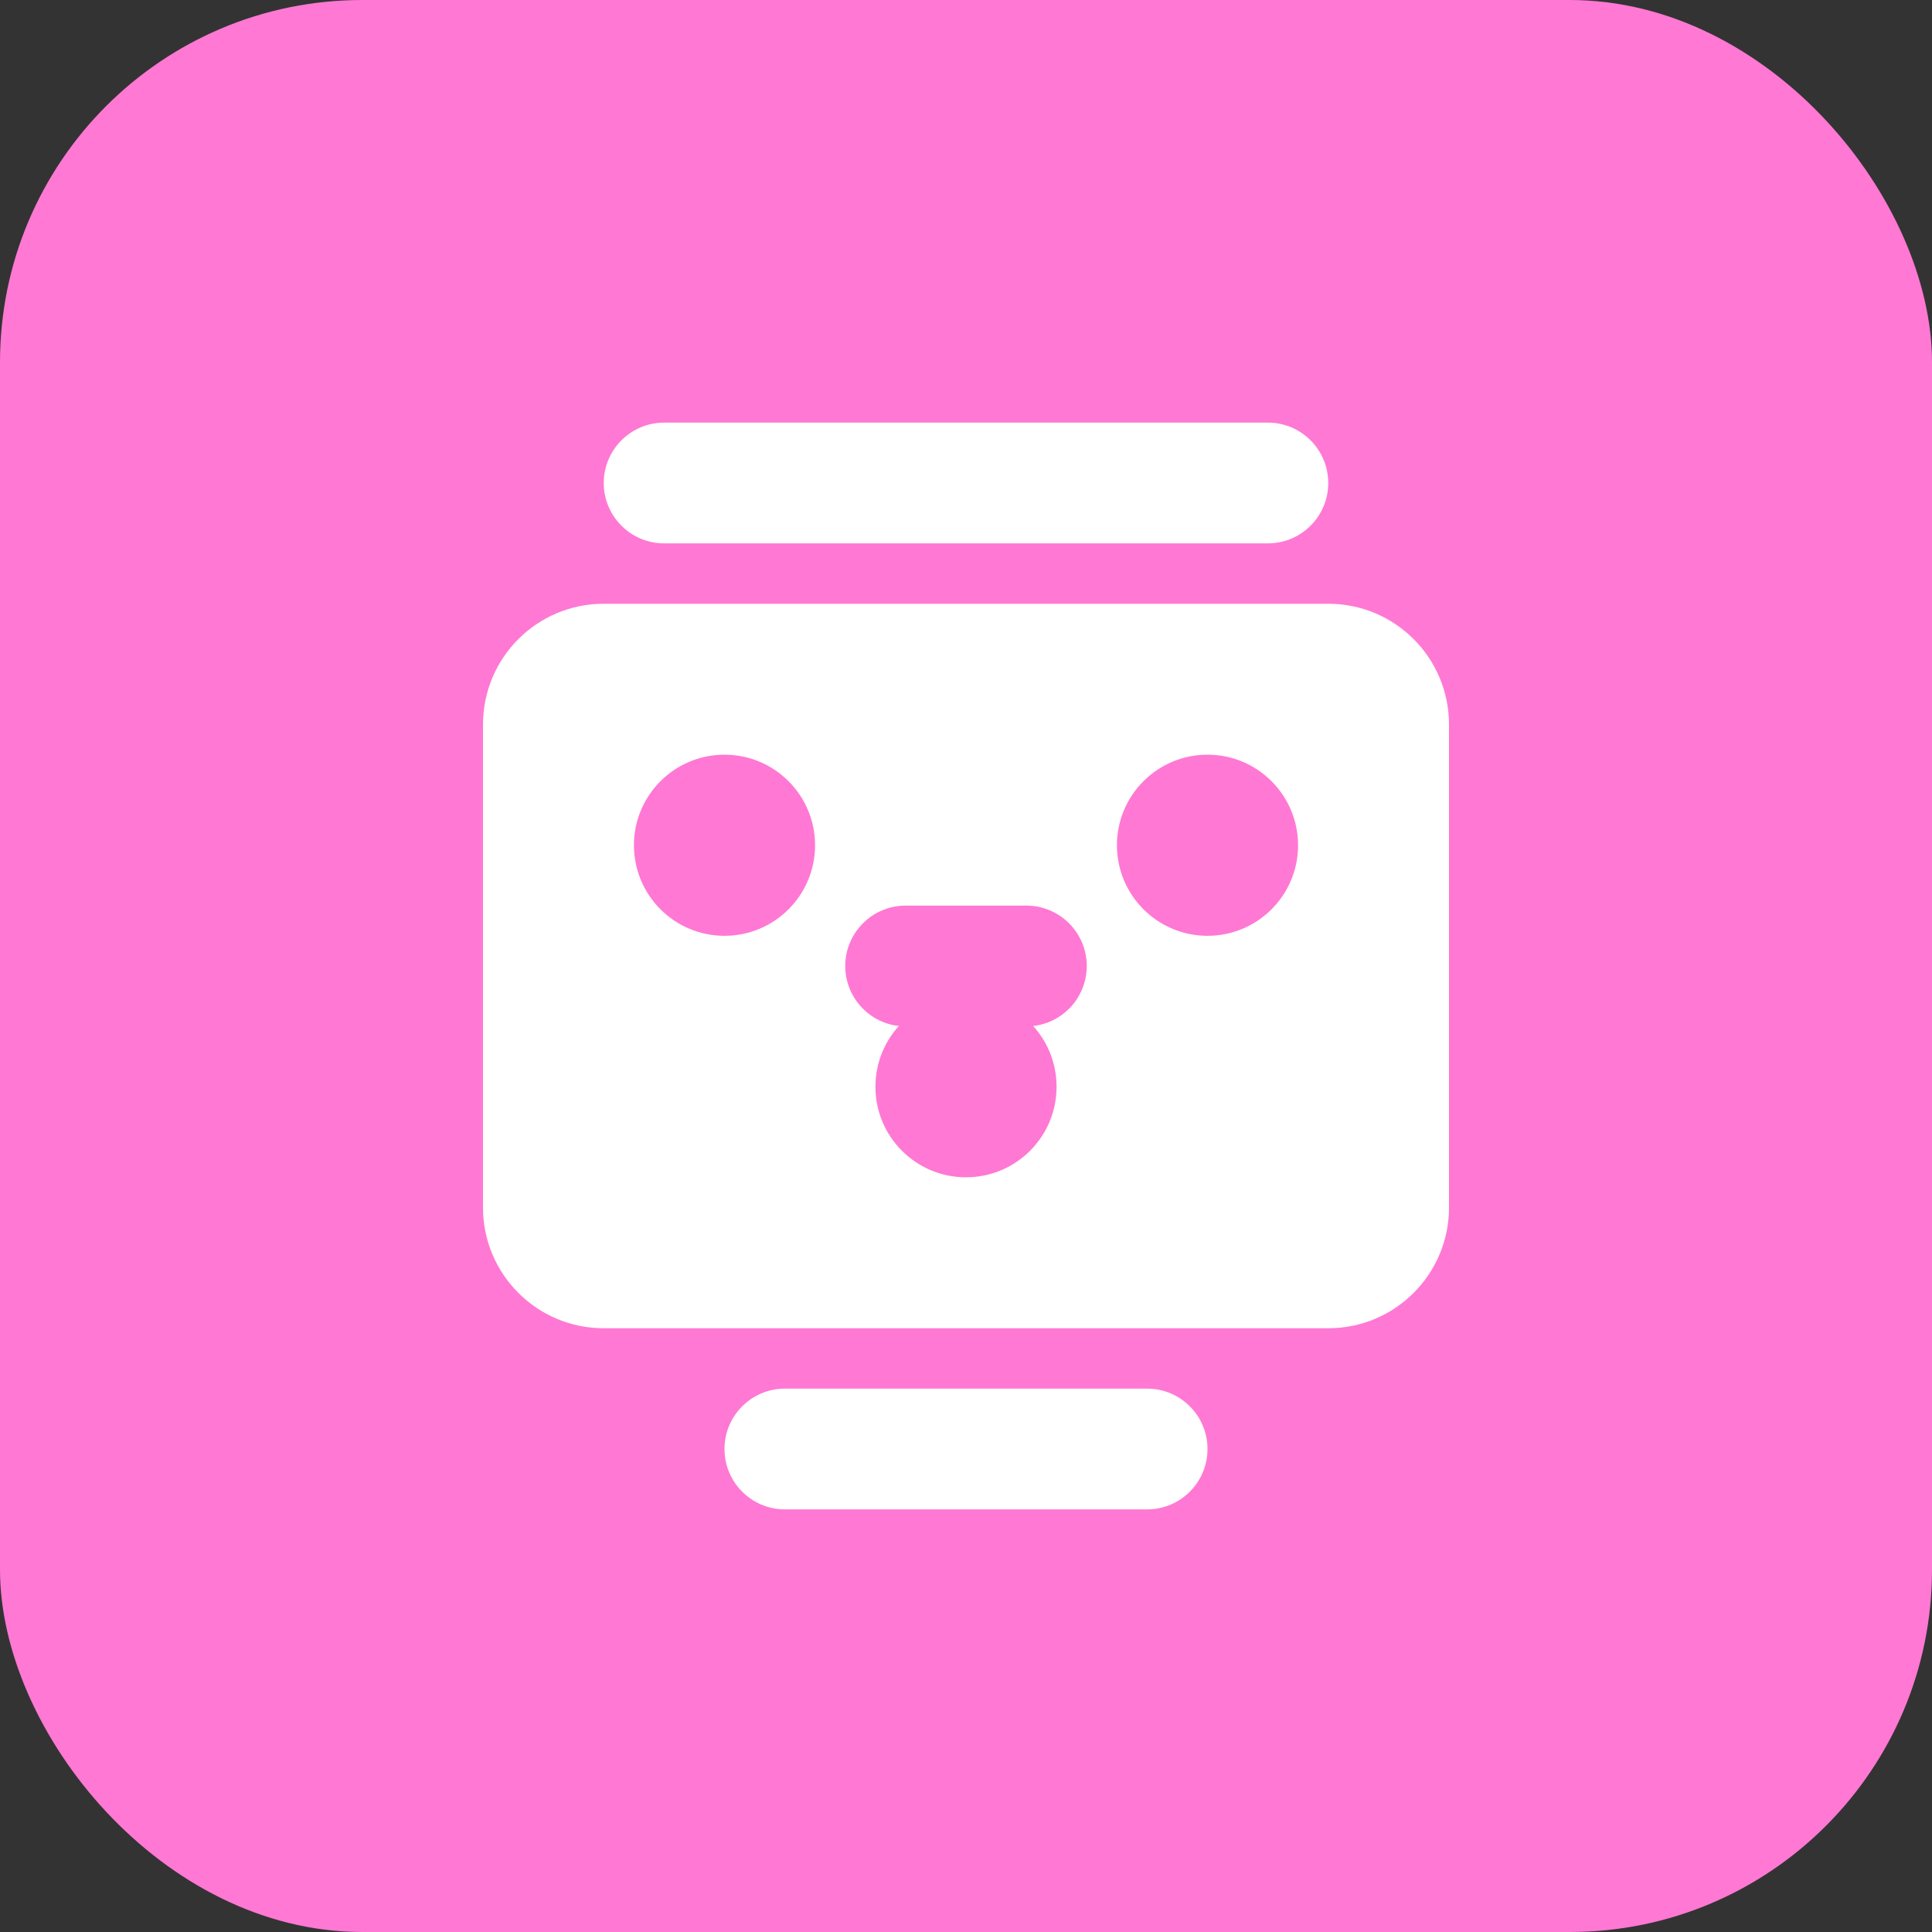
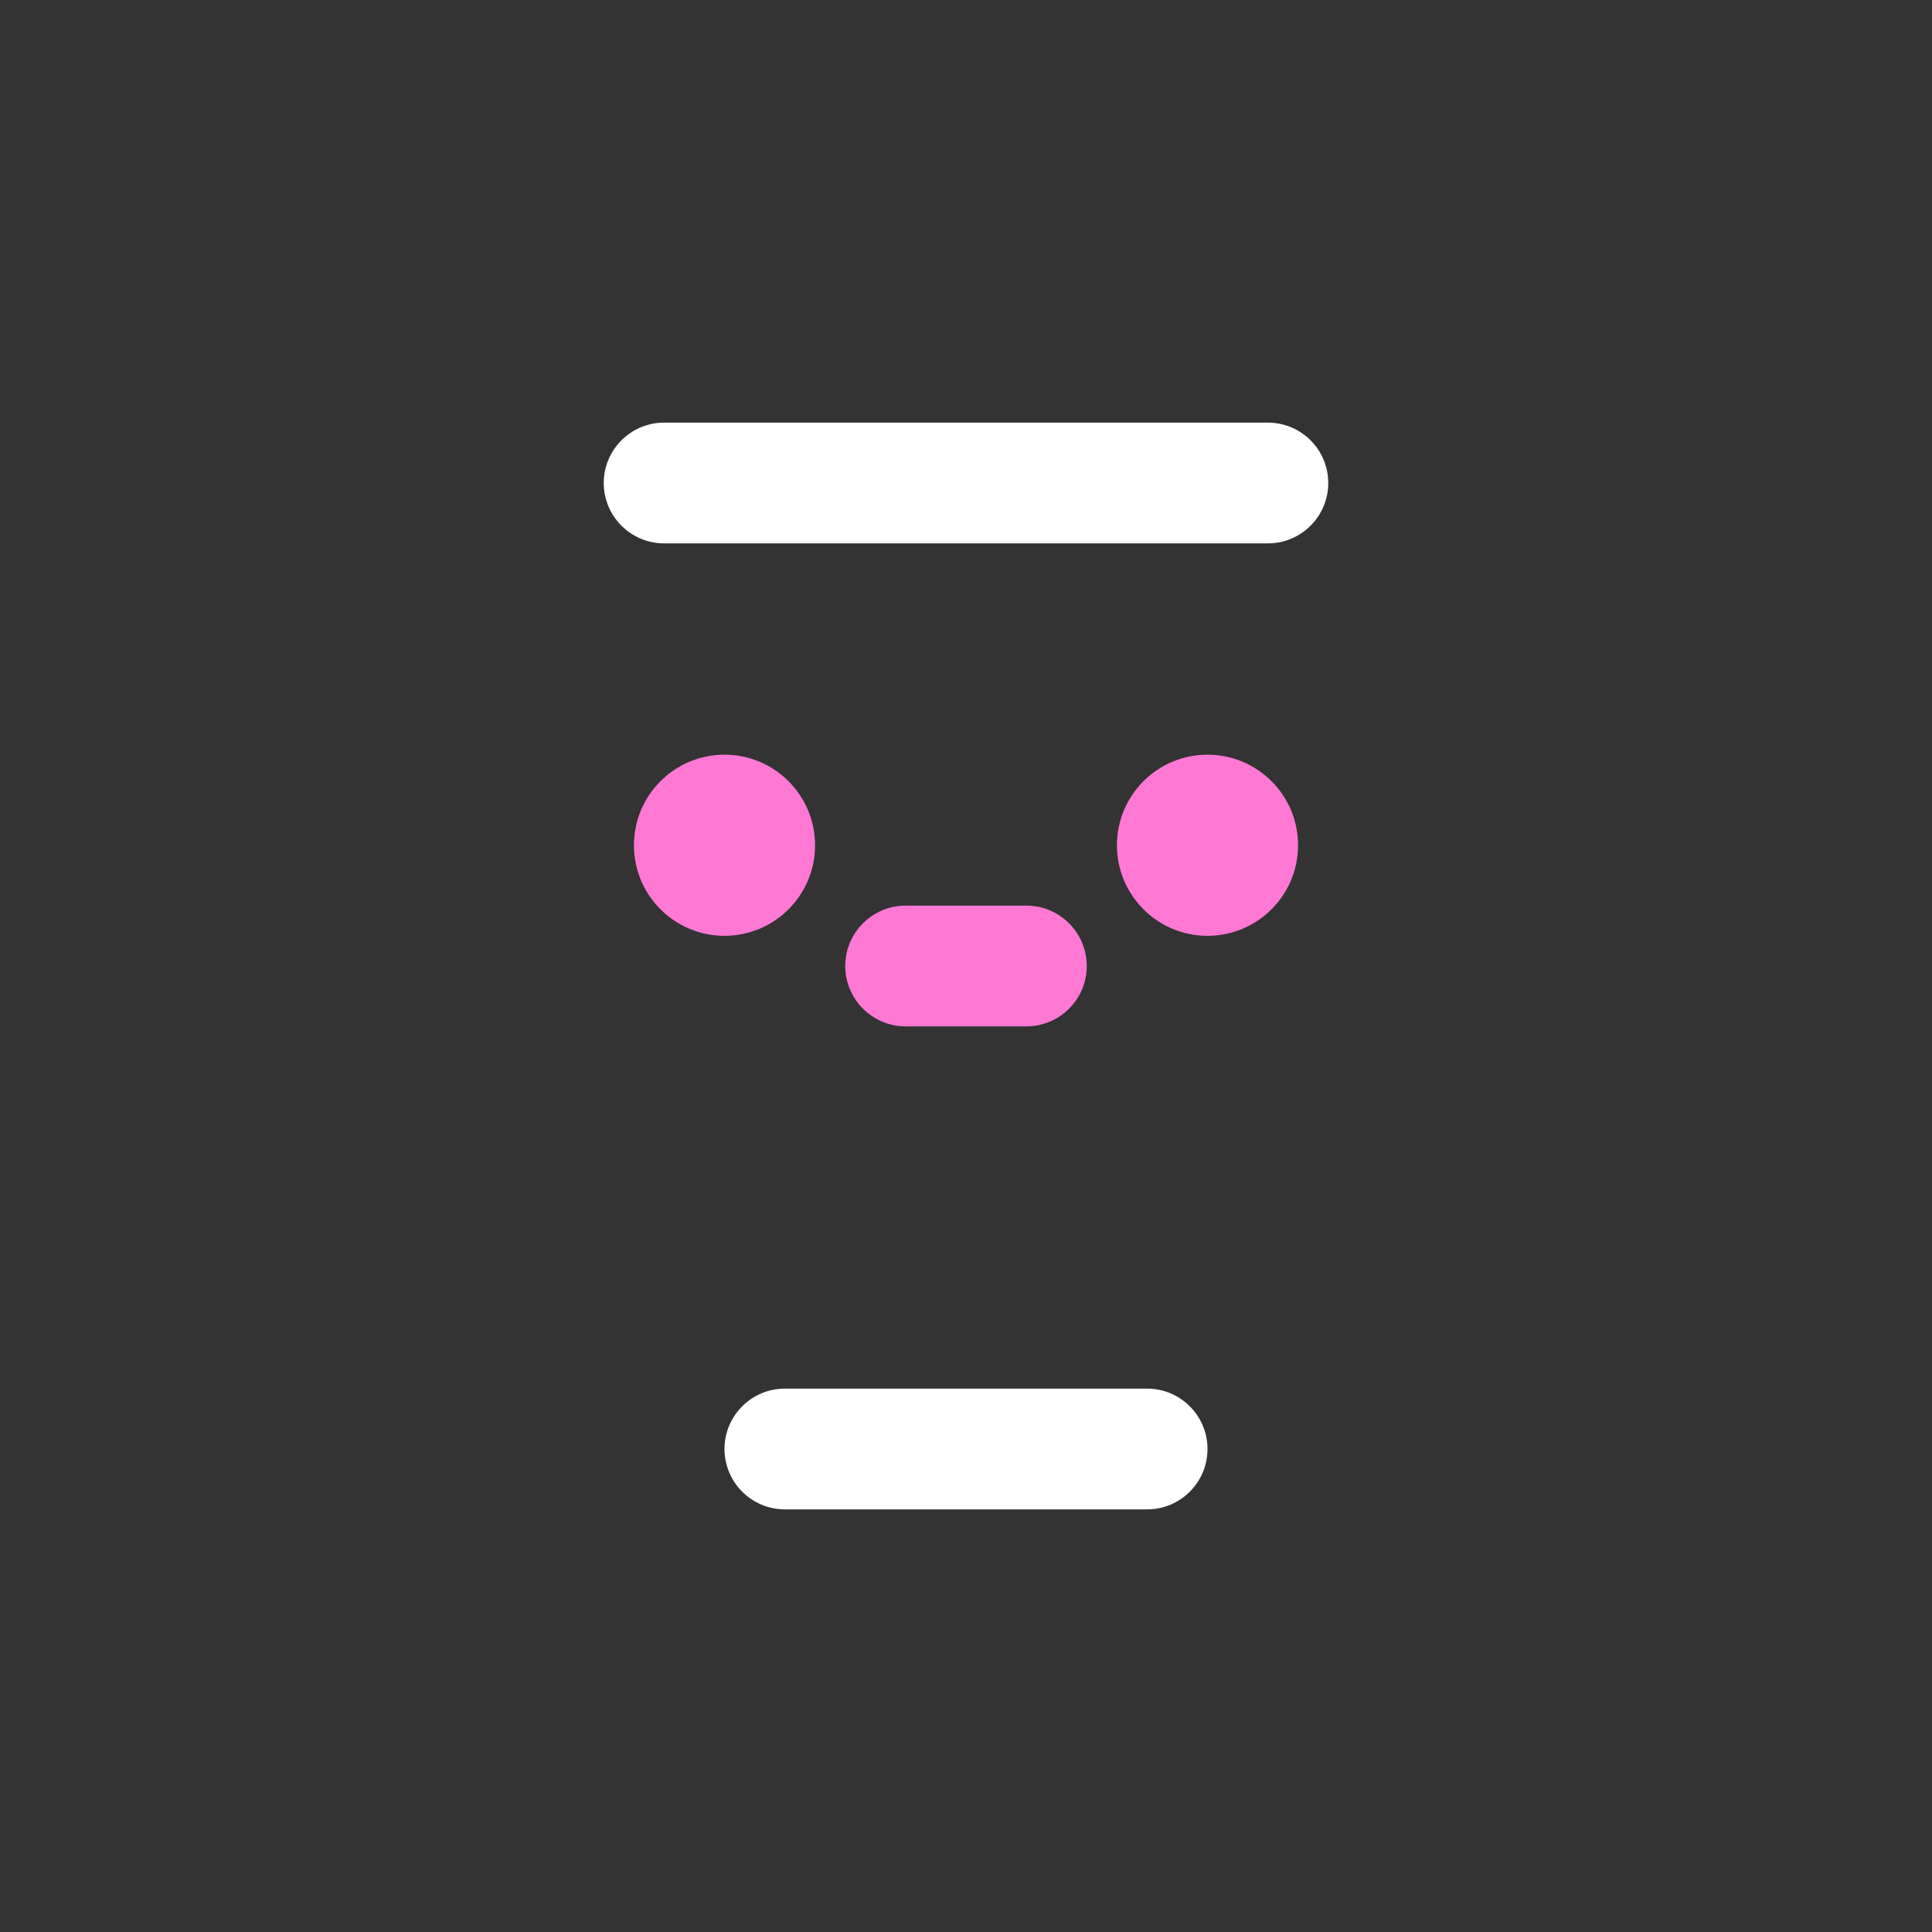
<svg xmlns="http://www.w3.org/2000/svg" width="32" height="32" viewBox="0 0 32 32" fill="none">
  <rect x="0" y="0" width="32" height="32" fill="#333333" stroke="none" />
-   <rect width="32" height="32" rx="6" fill="#ff78d4" />
-   <path d="M8 12C8 10.895 8.895 10 10 10H22C23.105 10 24 10.895 24 12V20C24 21.105 23.105 22 22 22H10C8.895 22 8 21.105 8 20V12Z" fill="white" />
  <circle cx="12" cy="14" r="1.5" fill="#ff78d4" />
  <circle cx="20" cy="14" r="1.5" fill="#ff78d4" />
-   <circle cx="16" cy="18" r="1.5" fill="#ff78d4" />
  <path d="M14 16C14 15.448 14.448 15 15 15H17C17.552 15 18 15.448 18 16C18 16.552 17.552 17 17 17H15C14.448 17 14 16.552 14 16Z" fill="#ff78d4" />
-   <path d="M10 8C10 7.448 10.448 7 11 7H21C21.552 7 22 7.448 22 8C22 8.552 21.552 9 21 9H11C10.448 9 10 8.552 10 8Z" fill="white" />
+   <path d="M10 8C10 7.448 10.448 7 11 7H21C21.552 7 22 7.448 22 8C22 8.552 21.552 9 21 9H11C10.448 9 10 8.552 10 8" fill="white" />
  <path d="M12 24C12 24.552 12.448 25 13 25H19C19.552 25 20 24.552 20 24C20 23.448 19.552 23 19 23H13C12.448 23 12 23.448 12 24Z" fill="white" />
</svg>